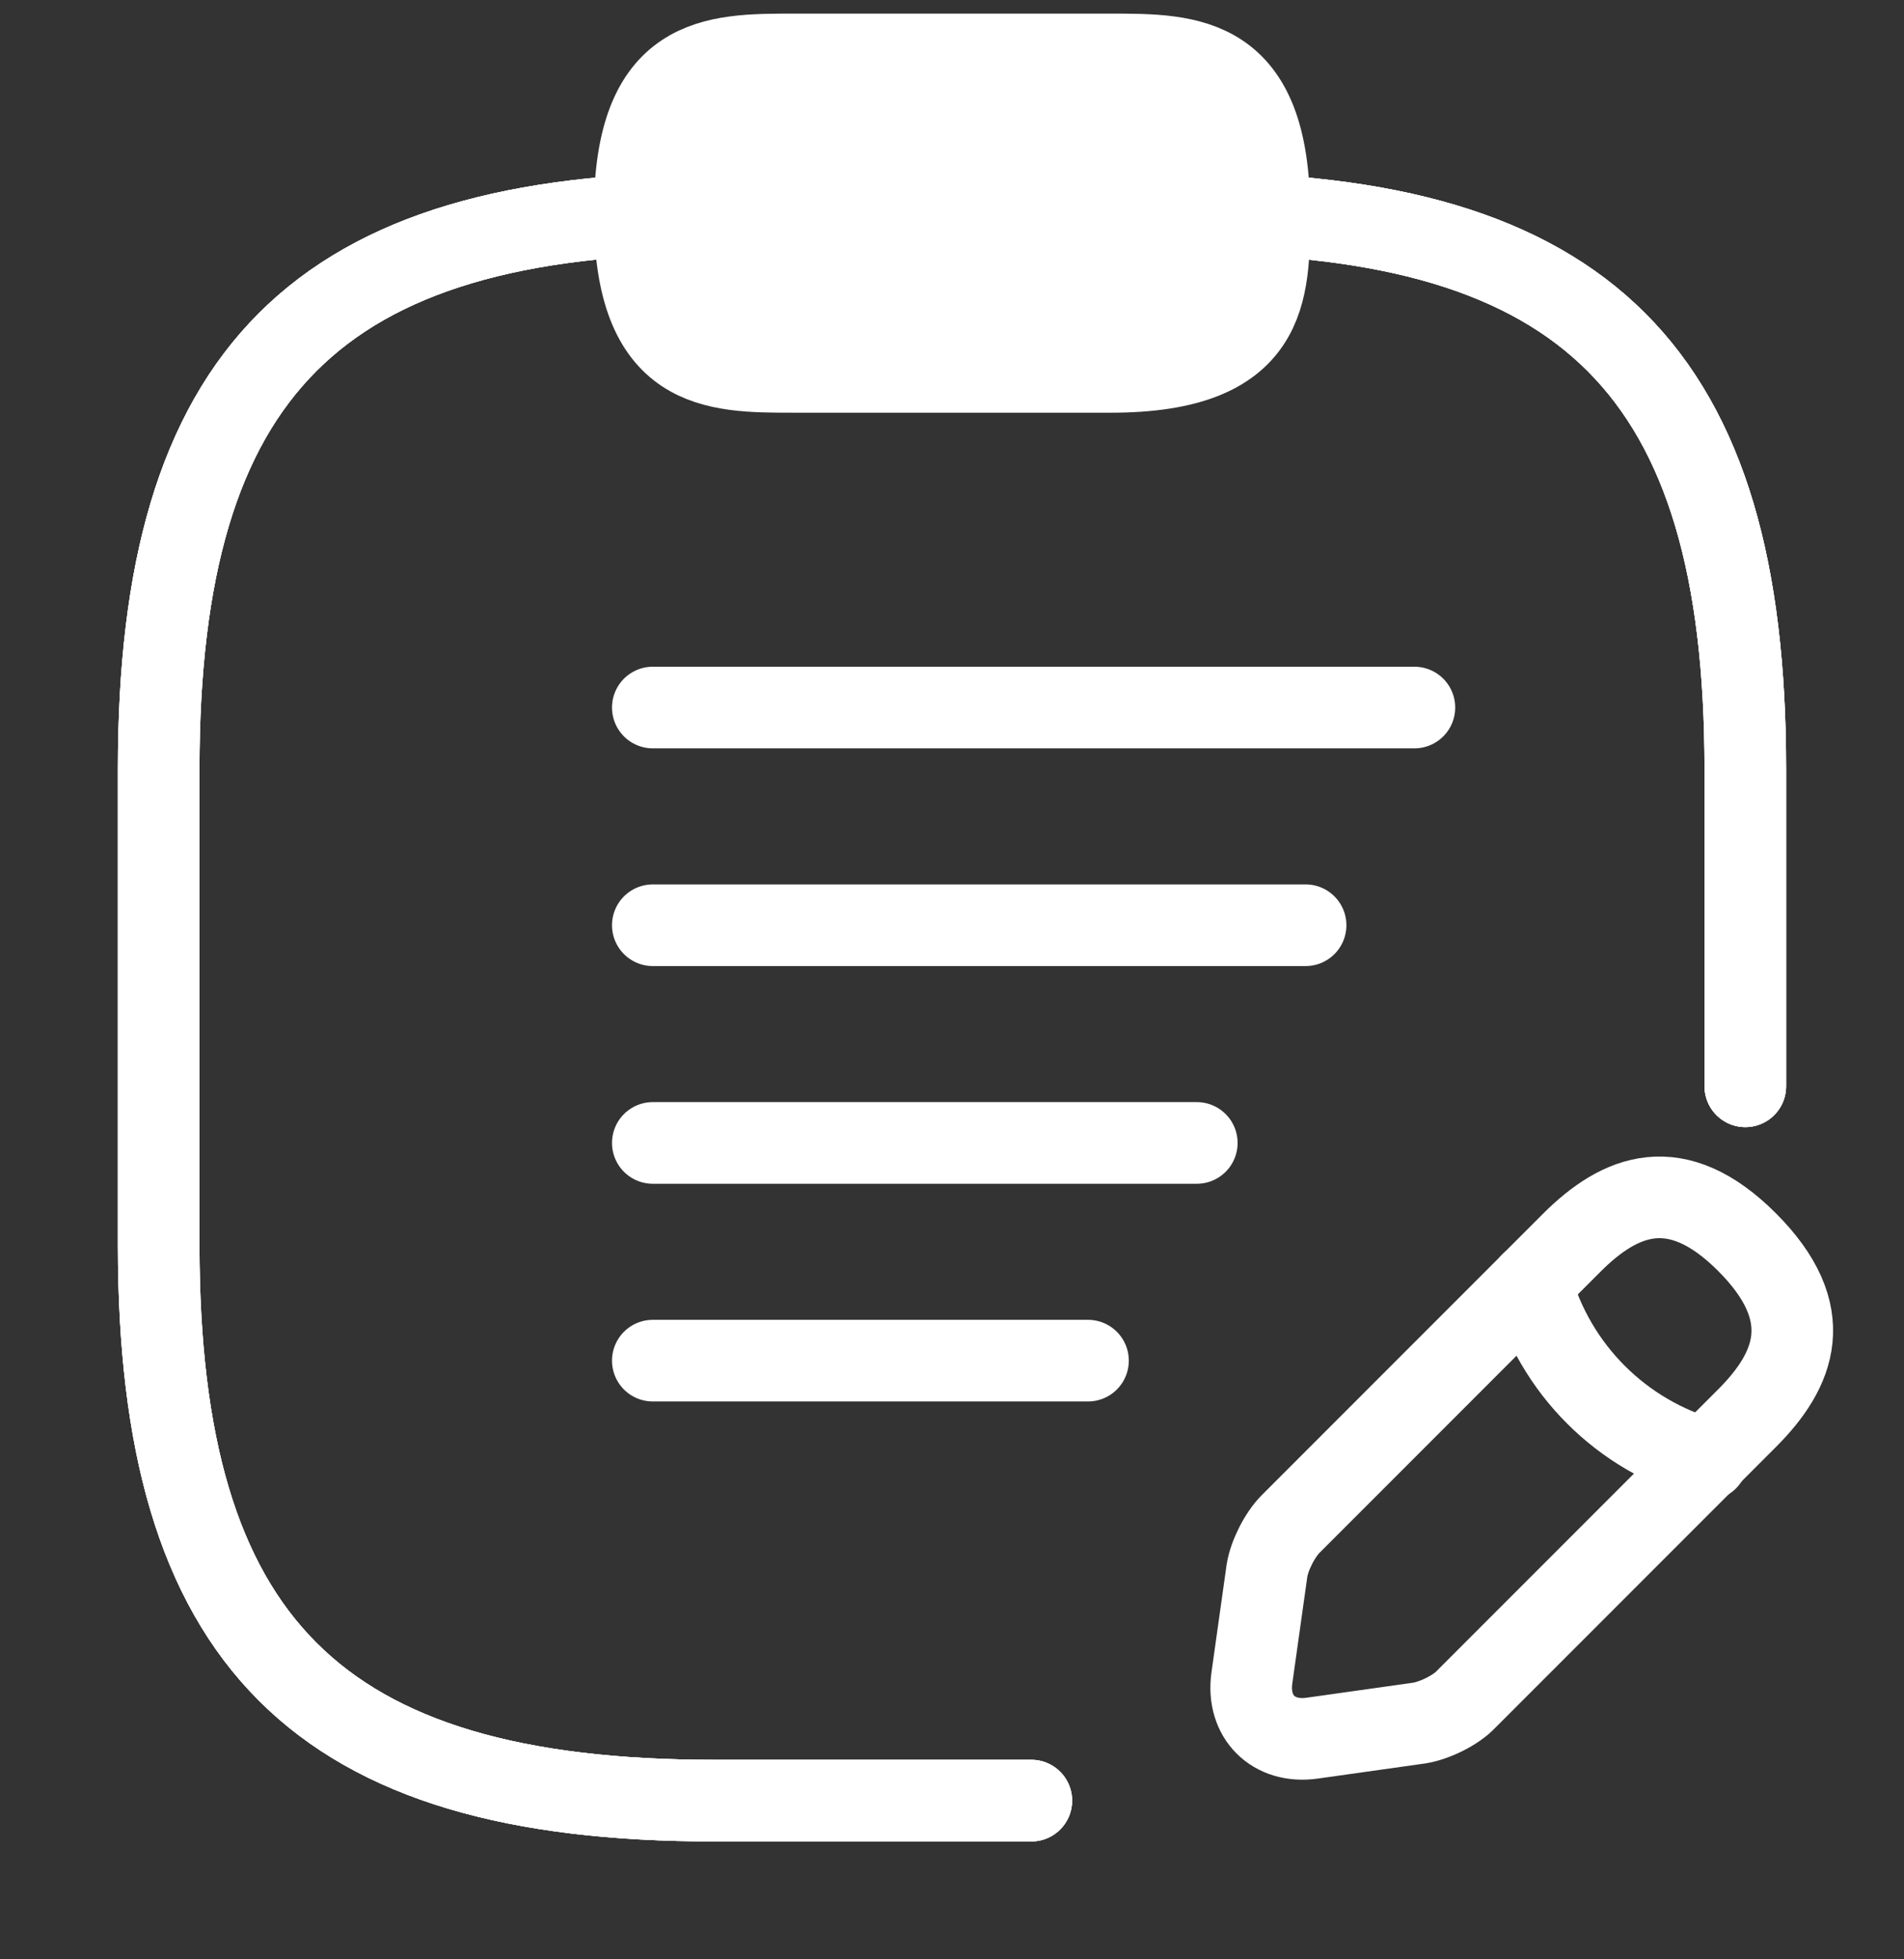
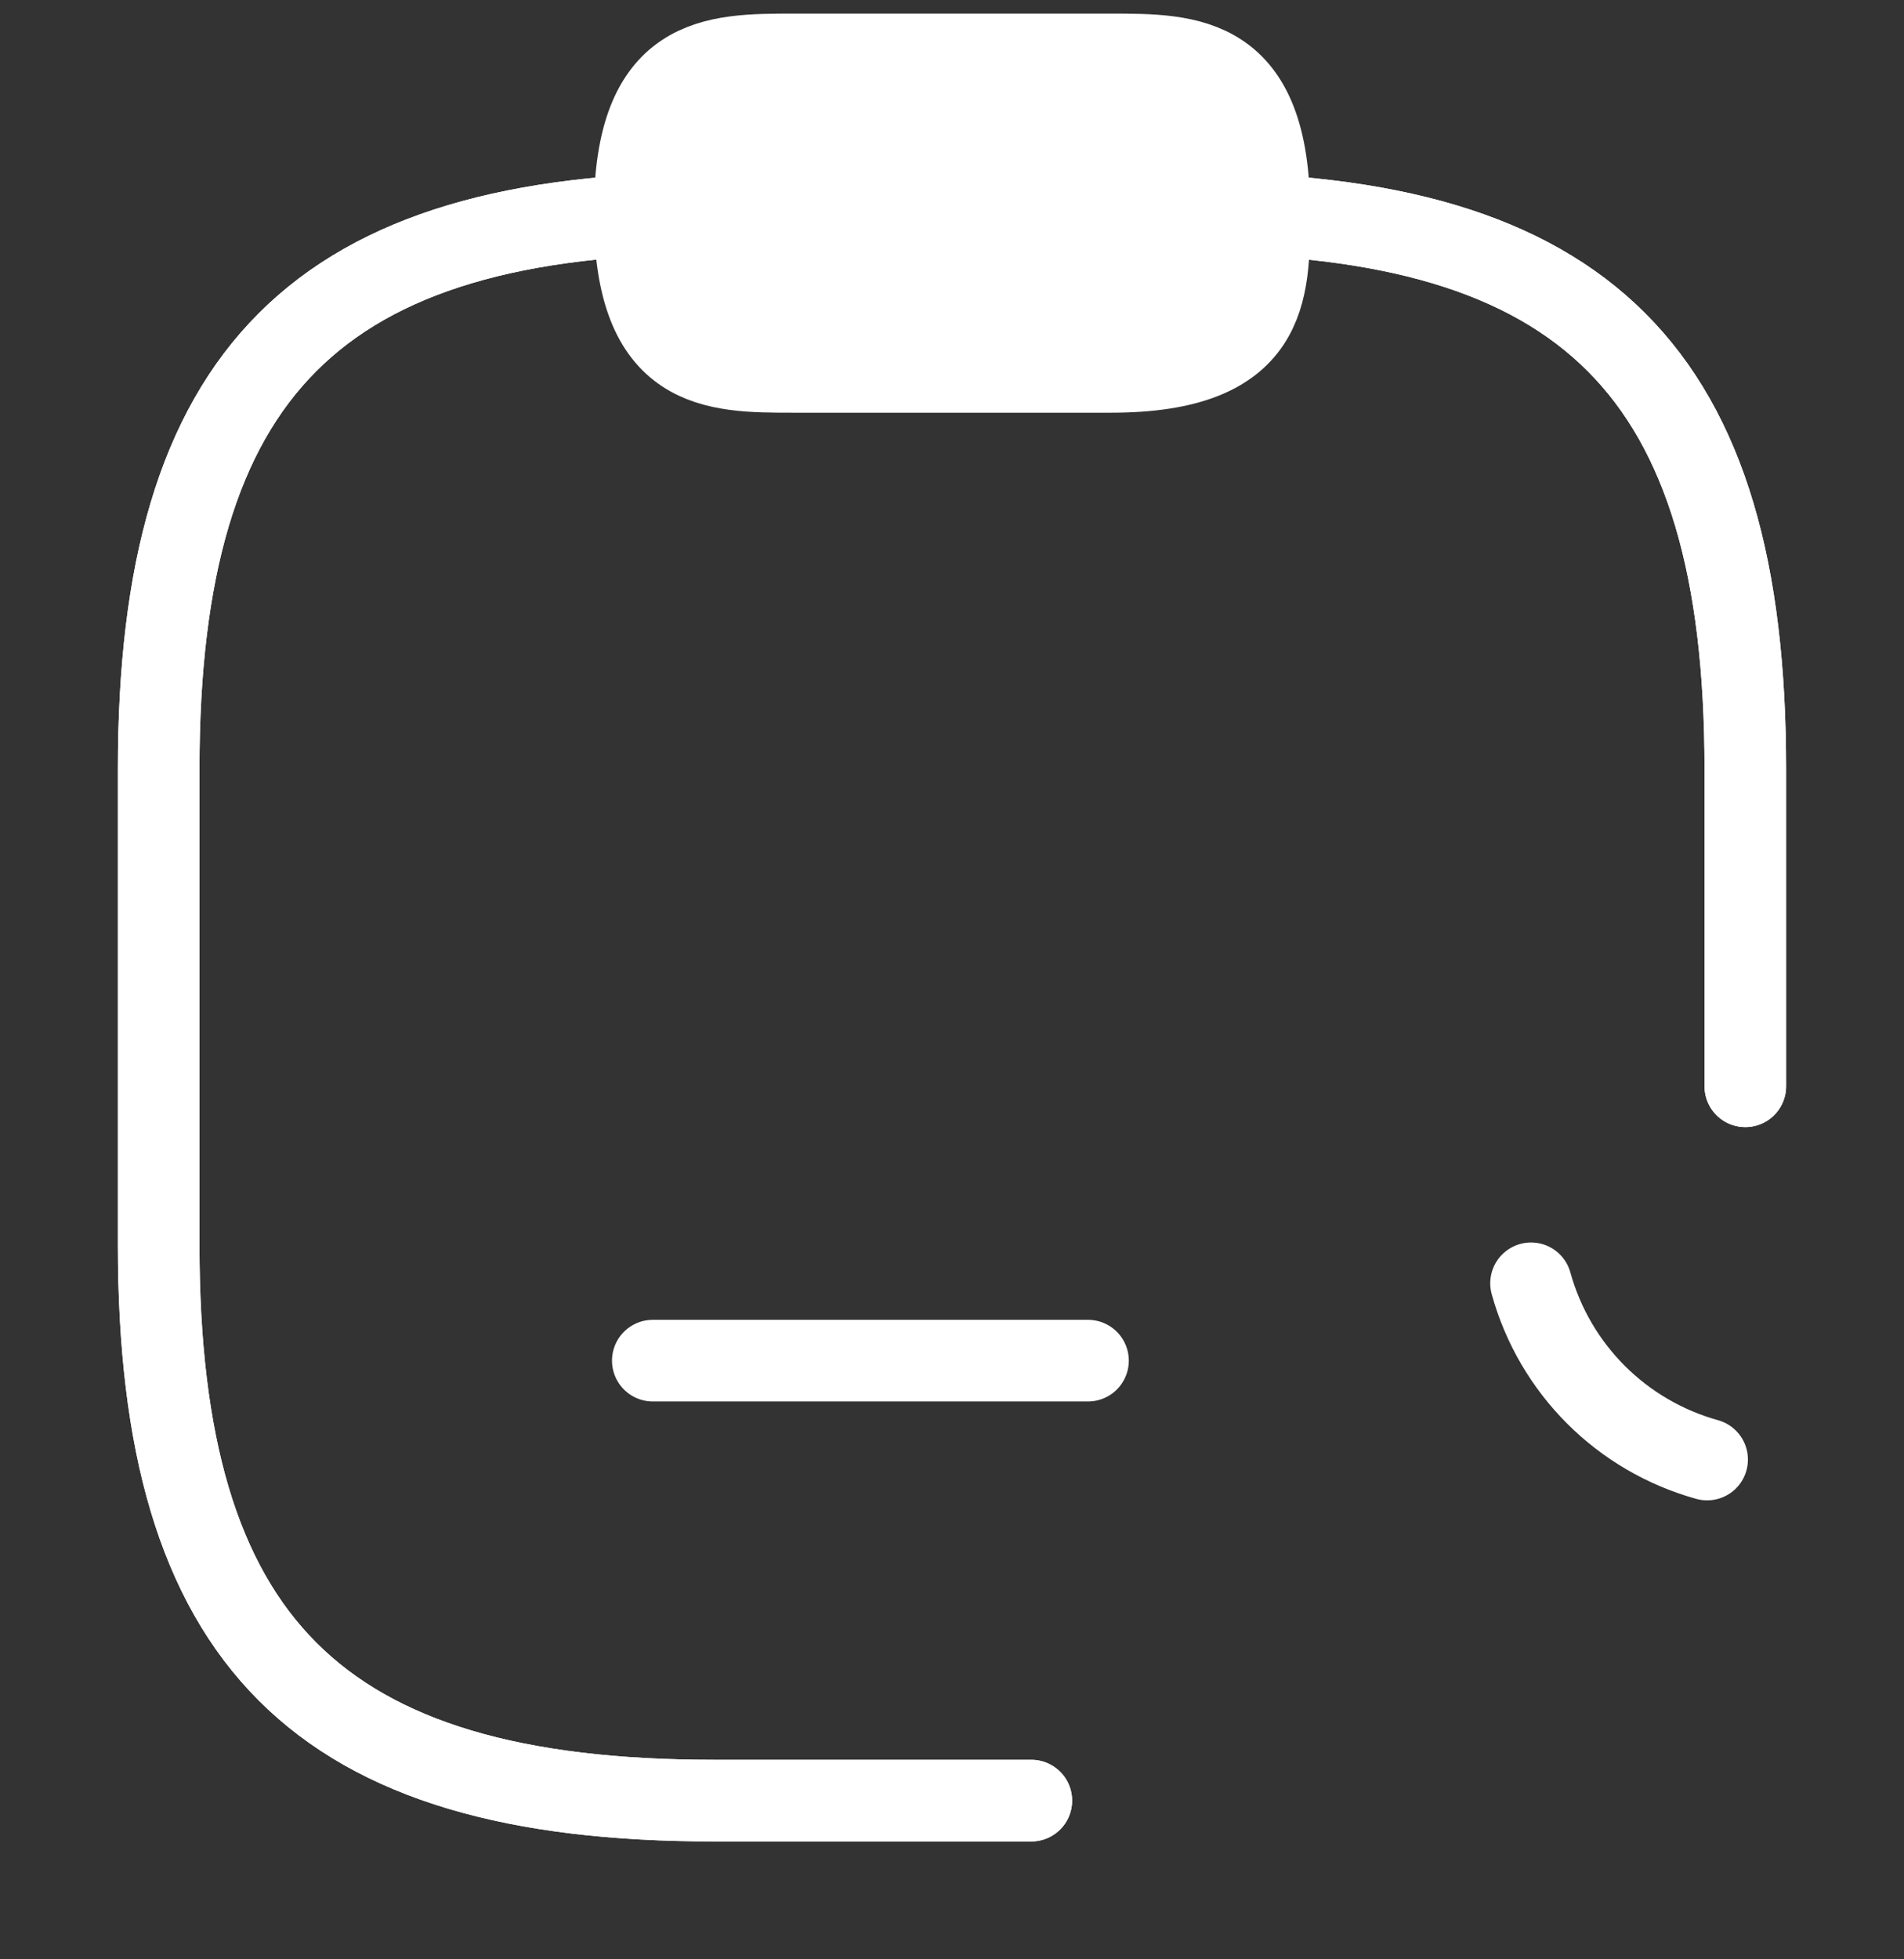
<svg xmlns="http://www.w3.org/2000/svg" width="35" height="36" viewBox="0 0 35 36" fill="none">
  <rect x="0" y="0" width="35" height="36" fill="#333333" stroke="none" />
  <path d="M32.083 19.959V14.125C32.083 6.834 29.167 3.917 21.875 3.917H13.125C5.833 3.917 2.917 6.834 2.917 14.125V22.875C2.917 30.167 5.833 33.084 13.125 33.084H18.958" stroke="#ffff" stroke-width="1.5" stroke-linecap="round" stroke-linejoin="round" />
  <path d="M32.083 19.959V14.125C32.083 6.834 29.167 3.917 21.875 3.917H13.125C5.833 3.917 2.917 6.834 2.917 14.125V22.875C2.917 30.167 5.833 33.084 13.125 33.084H18.958" stroke="#ffff" stroke-width="1.5" stroke-linecap="round" stroke-linejoin="round" />
-   <path d="M32.083 19.959V14.125C32.083 6.834 29.167 3.917 21.875 3.917H13.125C5.833 3.917 2.917 6.834 2.917 14.125V22.875C2.917 30.167 5.833 33.084 13.125 33.084H18.958" stroke="#ffff" stroke-width="1.5" stroke-linecap="round" stroke-linejoin="round" />
  <path d="M14.583 6.833H20.417C23.333 6.833 23.333 5.375 23.333 3.917C23.333 1 21.875 1 20.417 1H14.583C13.125 1 11.667 1 11.667 3.917C11.667 6.833 13.125 6.833 14.583 6.833Z" fill="white" stroke="#ffff" stroke-width="1.5" stroke-miterlimit="10" stroke-linecap="round" stroke-linejoin="round" />
-   <path d="M28.89 22.836L23.728 27.998C23.524 28.202 23.334 28.581 23.29 28.859L23.013 30.827C22.911 31.542 23.407 32.038 24.122 31.936L26.09 31.659C26.367 31.615 26.761 31.425 26.951 31.221L32.113 26.059C33.003 25.169 33.426 24.134 32.113 22.821C30.815 21.523 29.78 21.946 28.89 22.836Z" stroke="#ffff" stroke-width="1.5" stroke-miterlimit="10" stroke-linecap="round" stroke-linejoin="round" />
  <path d="M28.144 23.579C28.581 25.154 29.806 26.379 31.381 26.817" stroke="#ffff" stroke-width="1.5" stroke-miterlimit="10" stroke-linecap="round" stroke-linejoin="round" />
-   <path d="M12 17H24" stroke="#ffff" stroke-width="1.5" stroke-miterlimit="10" stroke-linecap="round" stroke-linejoin="round" />
-   <path d="M12 13H26" stroke="#ffff" stroke-width="1.5" stroke-miterlimit="10" stroke-linecap="round" stroke-linejoin="round" />
  <path d="M12 25H20" stroke="#ffff" stroke-width="1.5" stroke-miterlimit="10" stroke-linecap="round" stroke-linejoin="round" />
-   <path d="M12 21H22" stroke="#ffff" stroke-width="1.5" stroke-miterlimit="10" stroke-linecap="round" stroke-linejoin="round" />
</svg>